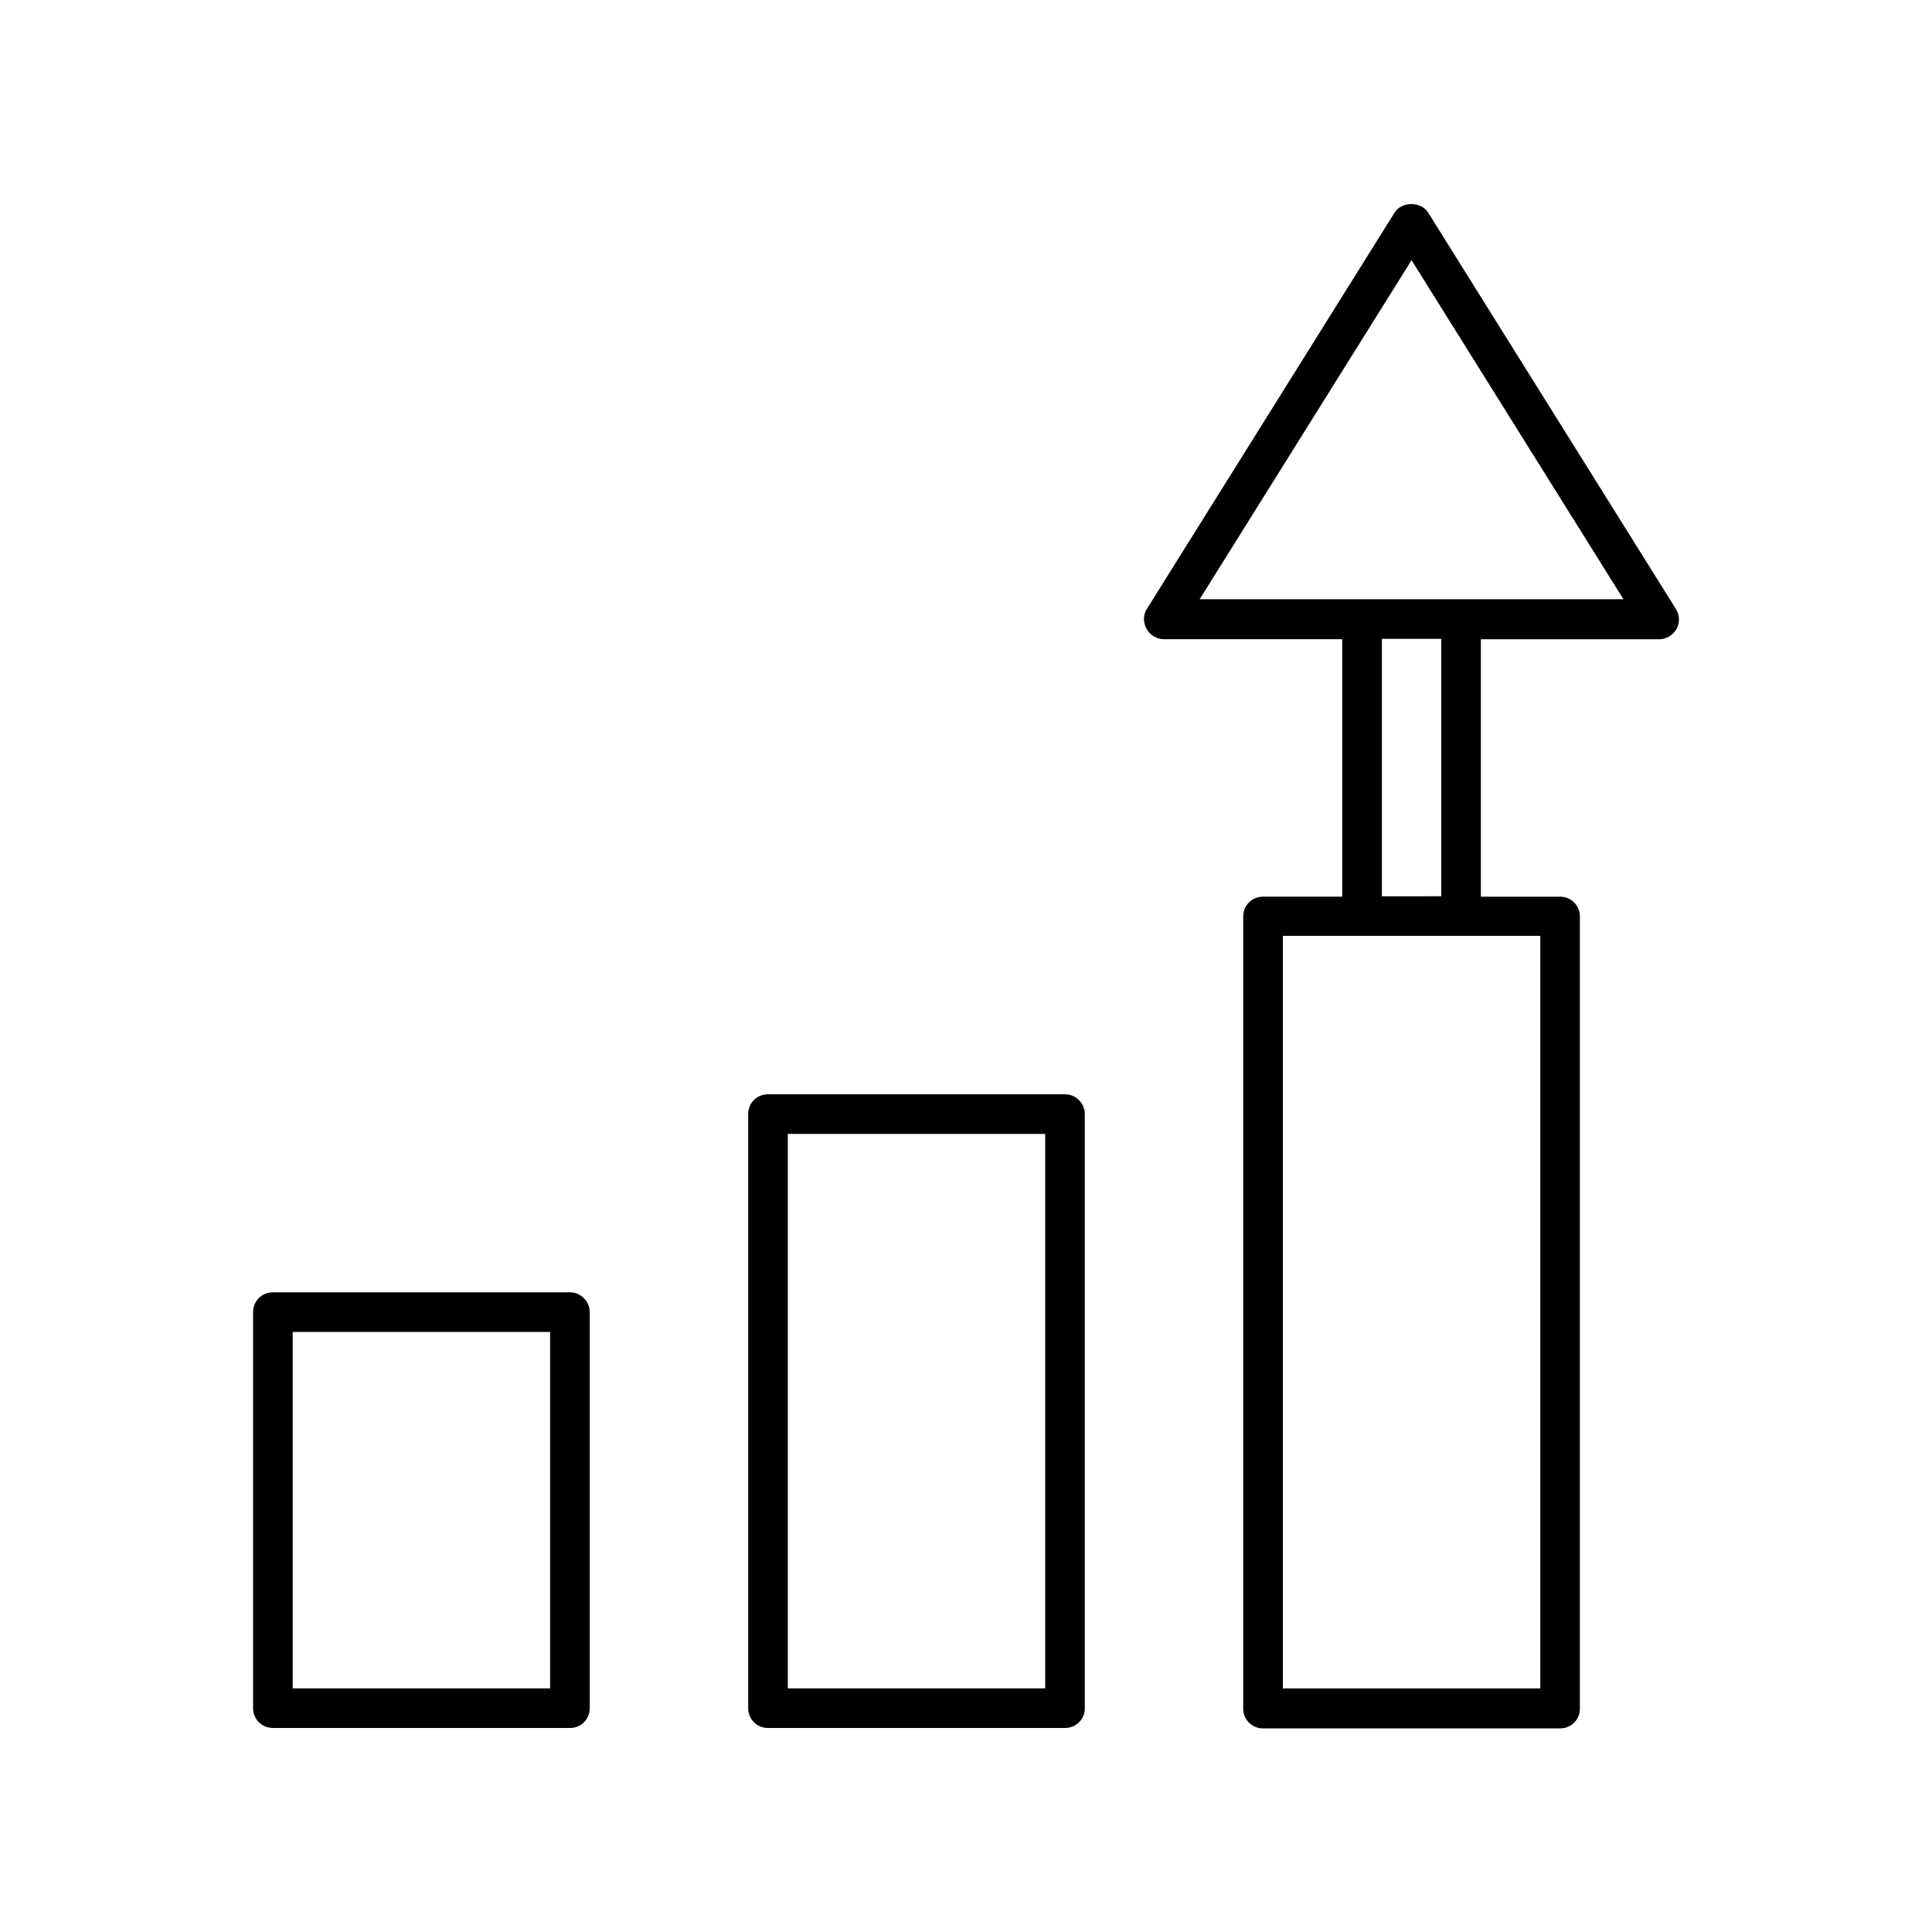
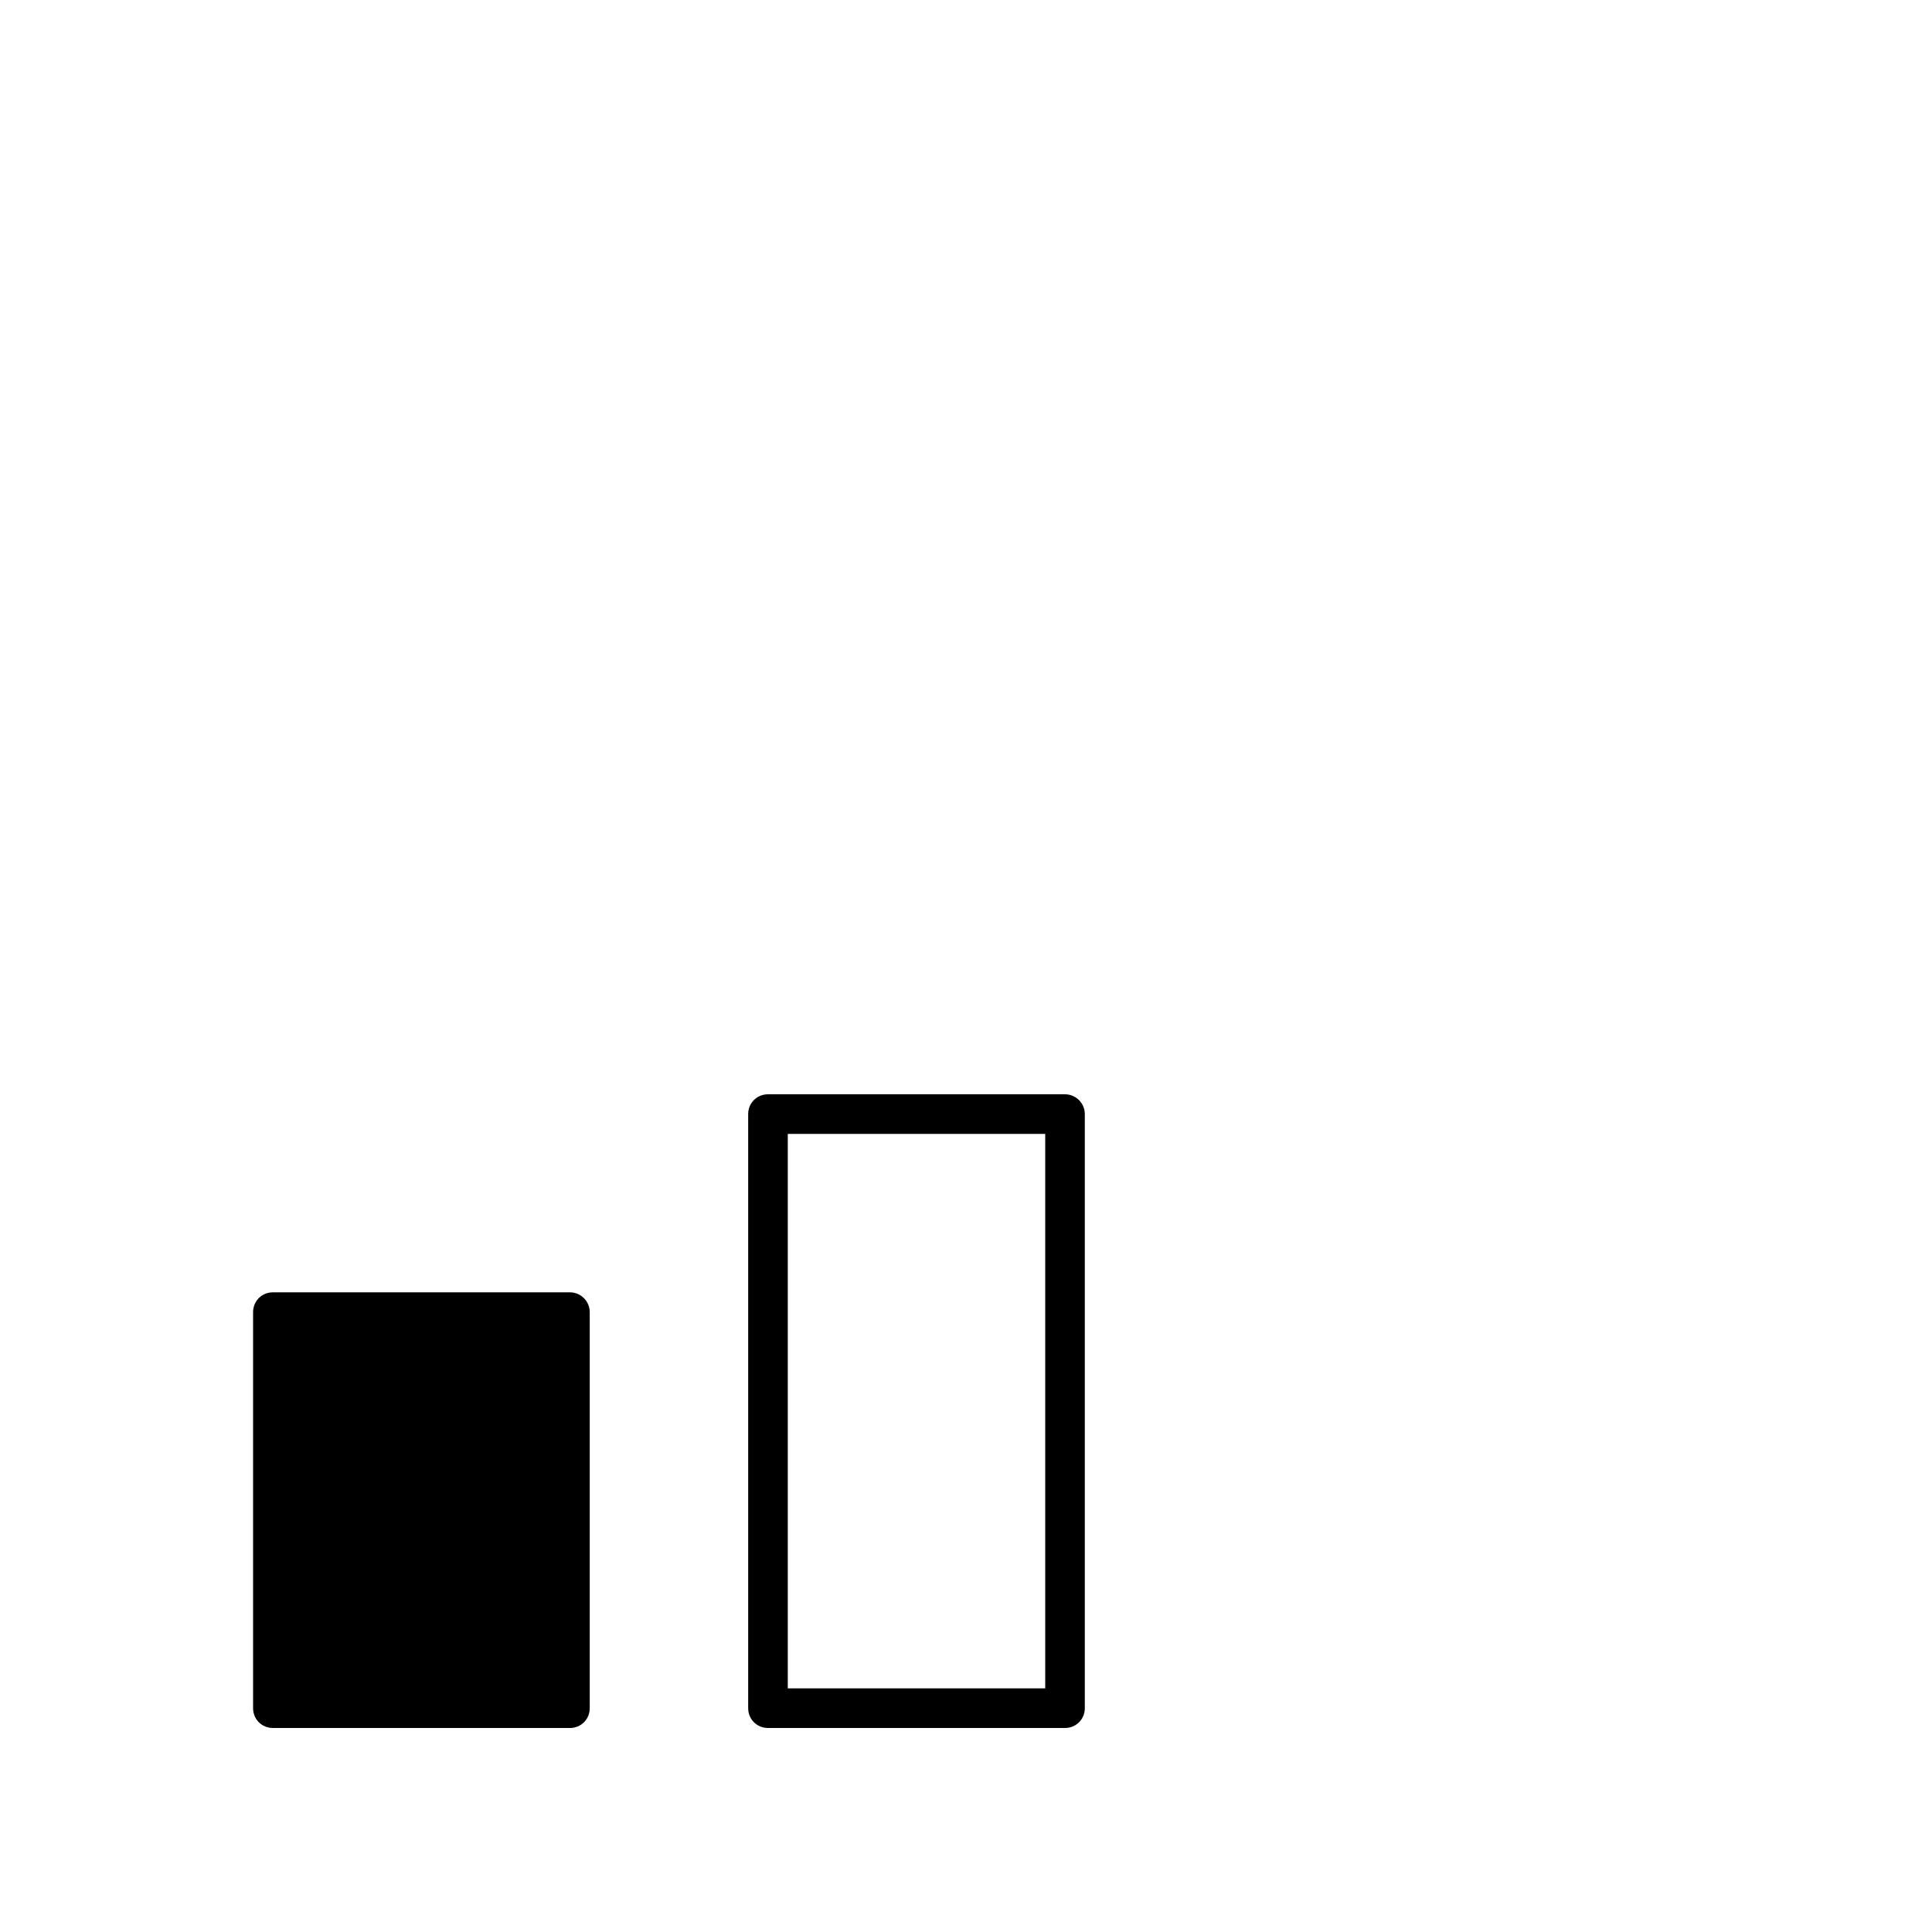
<svg xmlns="http://www.w3.org/2000/svg" fill="#000000" width="800px" height="800px" version="1.1" viewBox="144 144 512 512">
  <g>
-     <path d="m295.04 486.48h-78.723c-2.938 0-5.246 2.309-5.246 5.246v104.96c0 2.938 2.309 5.246 5.246 5.246l78.723 0.004c2.938 0 5.246-2.309 5.246-5.246v-104.96c0-2.836-2.309-5.25-5.246-5.25zm-5.25 104.96h-68.223v-94.465h68.223z" />
+     <path d="m295.04 486.48h-78.723c-2.938 0-5.246 2.309-5.246 5.246v104.96c0 2.938 2.309 5.246 5.246 5.246l78.723 0.004c2.938 0 5.246-2.309 5.246-5.246v-104.96c0-2.836-2.309-5.25-5.246-5.25zm-5.25 104.96h-68.223h68.223z" />
    <path d="m426.24 434h-78.719c-2.938 0-5.246 2.309-5.246 5.246v157.44c0 2.938 2.309 5.246 5.246 5.246h78.719c2.938 0 5.246-2.309 5.246-5.246v-157.44c0.004-2.832-2.309-5.246-5.246-5.246zm-5.246 157.44h-68.223v-146.95h68.223z" />
-     <path d="m588.09 305.32-65.602-104.96c-1.891-3.043-7.031-3.043-8.922 0l-65.602 104.96c-1.051 1.574-1.051 3.672-0.105 5.352 0.945 1.68 2.731 2.731 4.617 2.731h47.23v68.223h-20.992c-2.938 0-5.246 2.309-5.246 5.246v209.92c0 2.938 2.309 5.246 5.246 5.246l78.727 0.004c2.938 0 5.246-2.309 5.246-5.246v-209.92c0-2.938-2.309-5.246-5.246-5.246h-20.992v-68.223h47.23c1.891 0 3.672-1.051 4.617-2.731 0.949-1.684 0.844-3.781-0.207-5.356zm-35.895 86.699v199.43l-68.227-0.004v-199.43h47.23zm-41.984-10.496v-68.223l15.742-0.004v68.223zm20.992-78.723h-69.277l56.152-89.848 56.152 89.848z" />
  </g>
</svg>